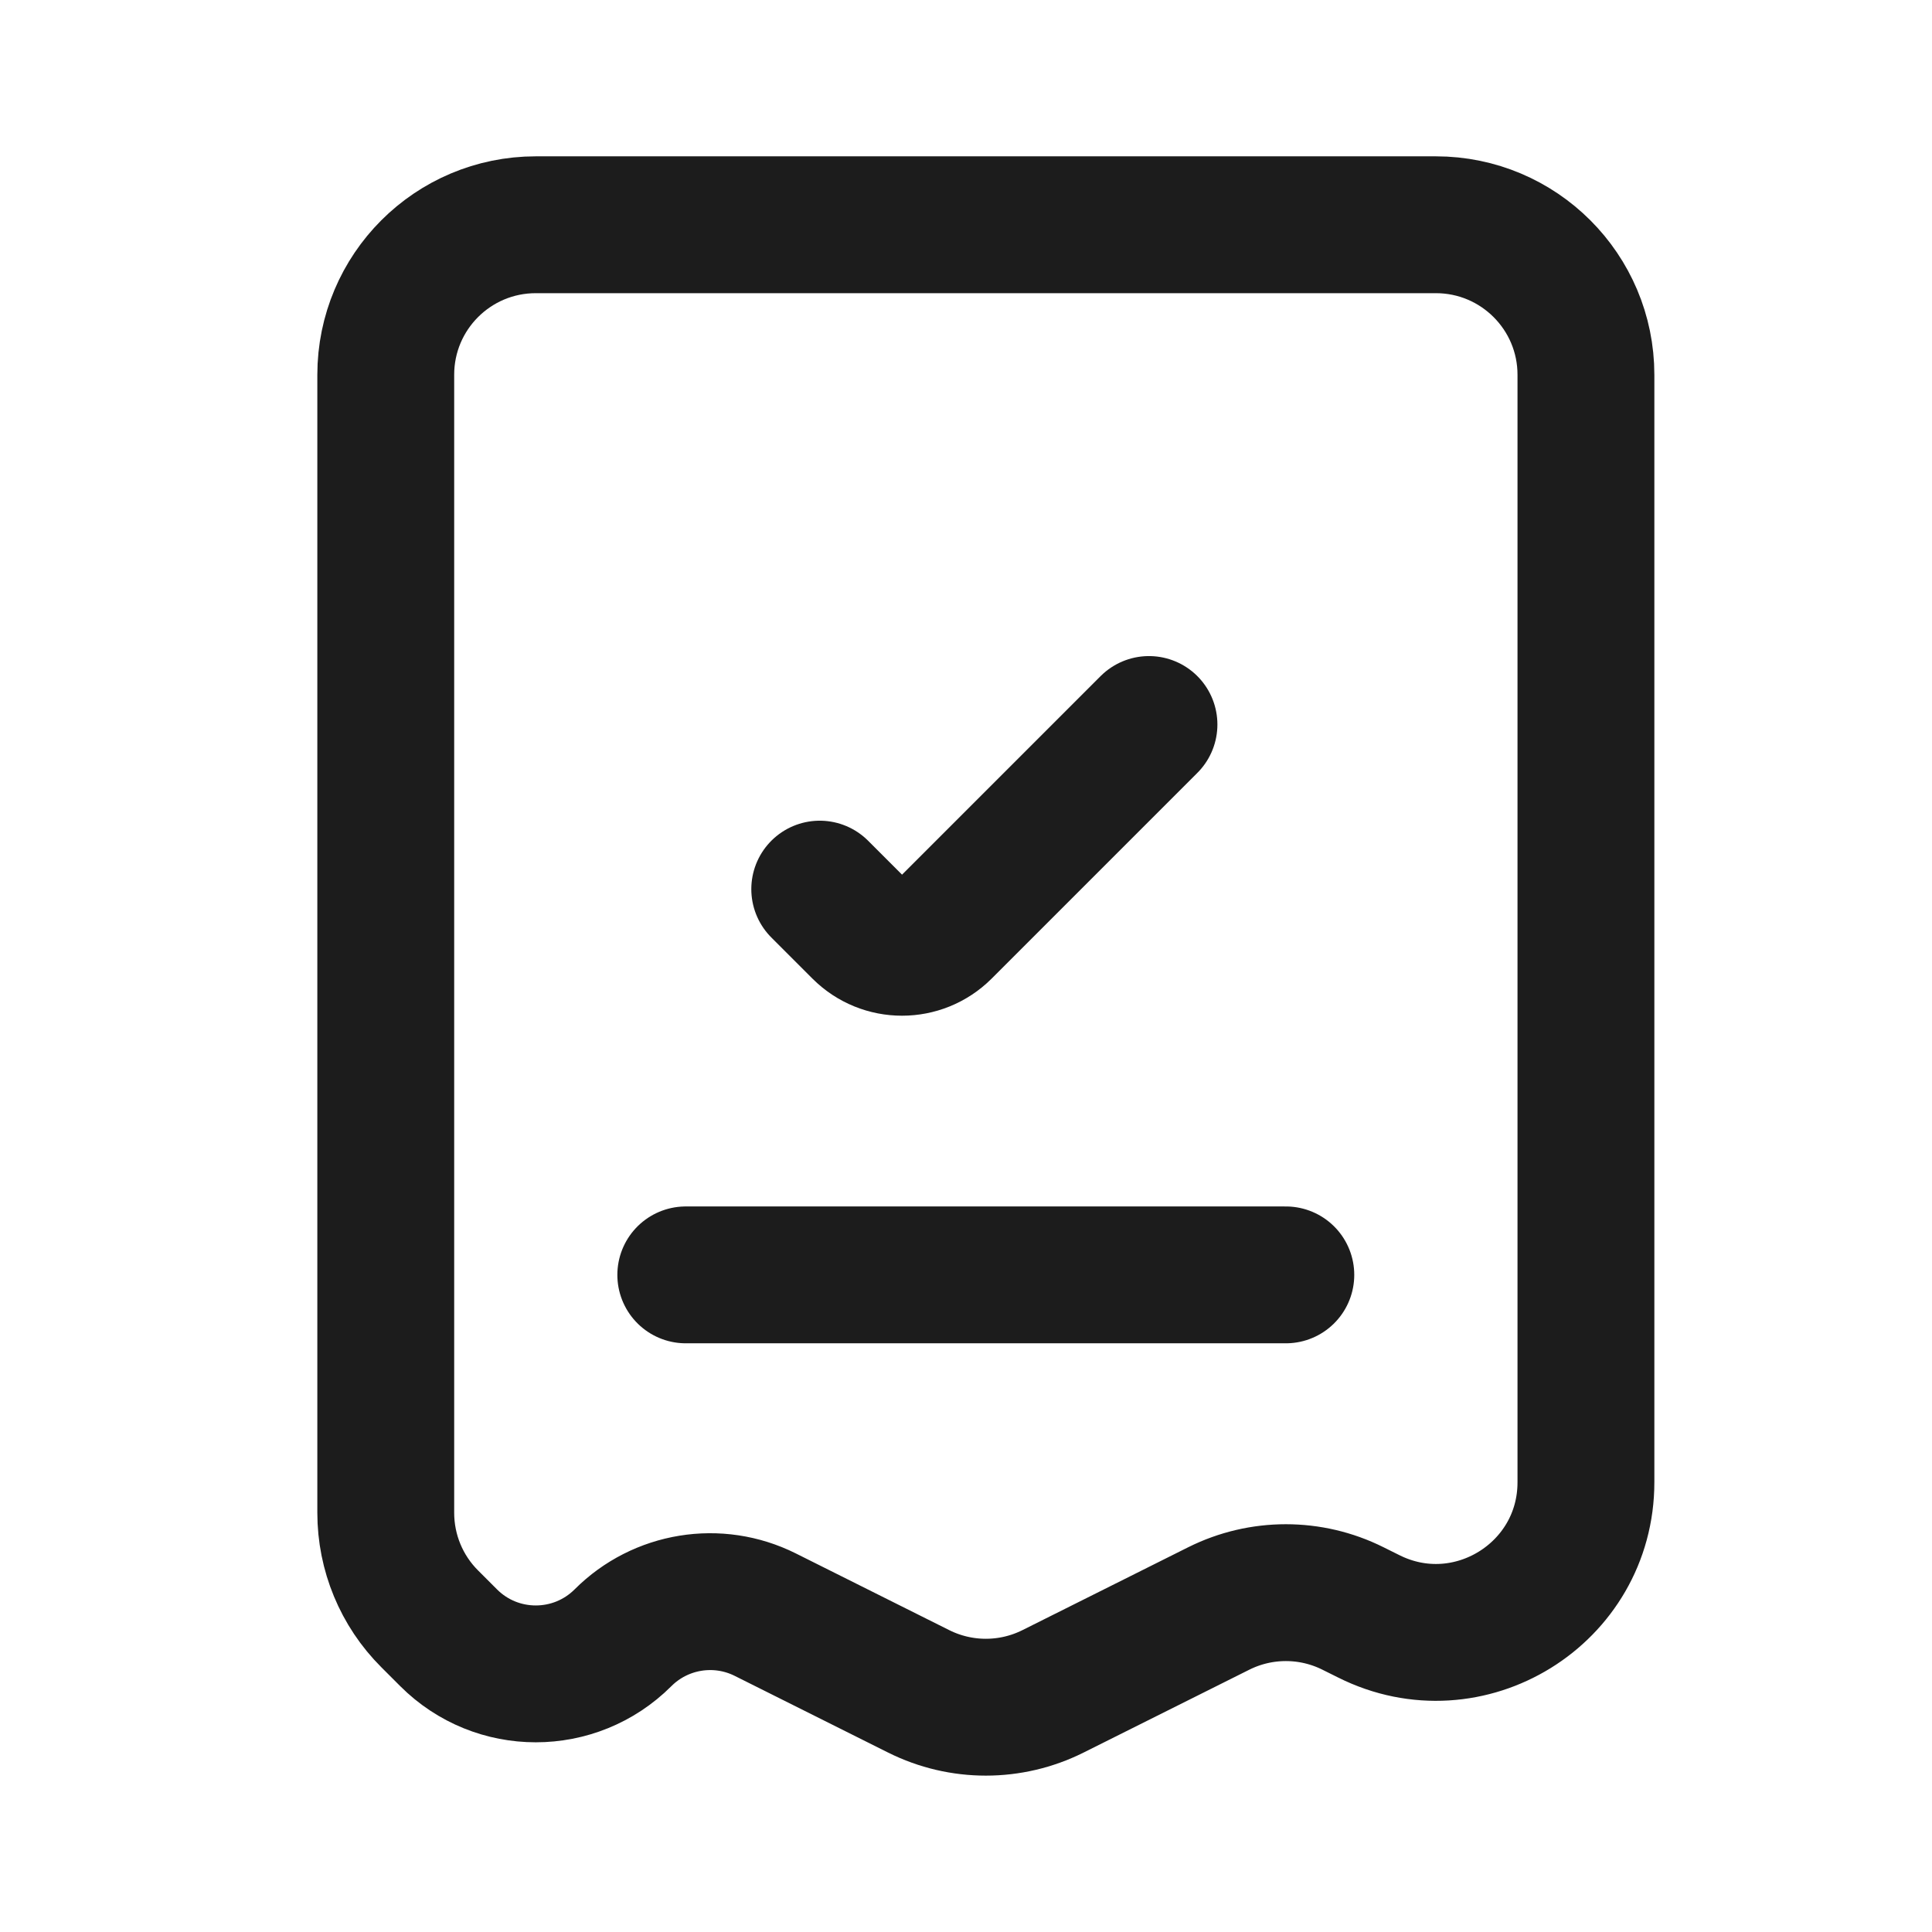
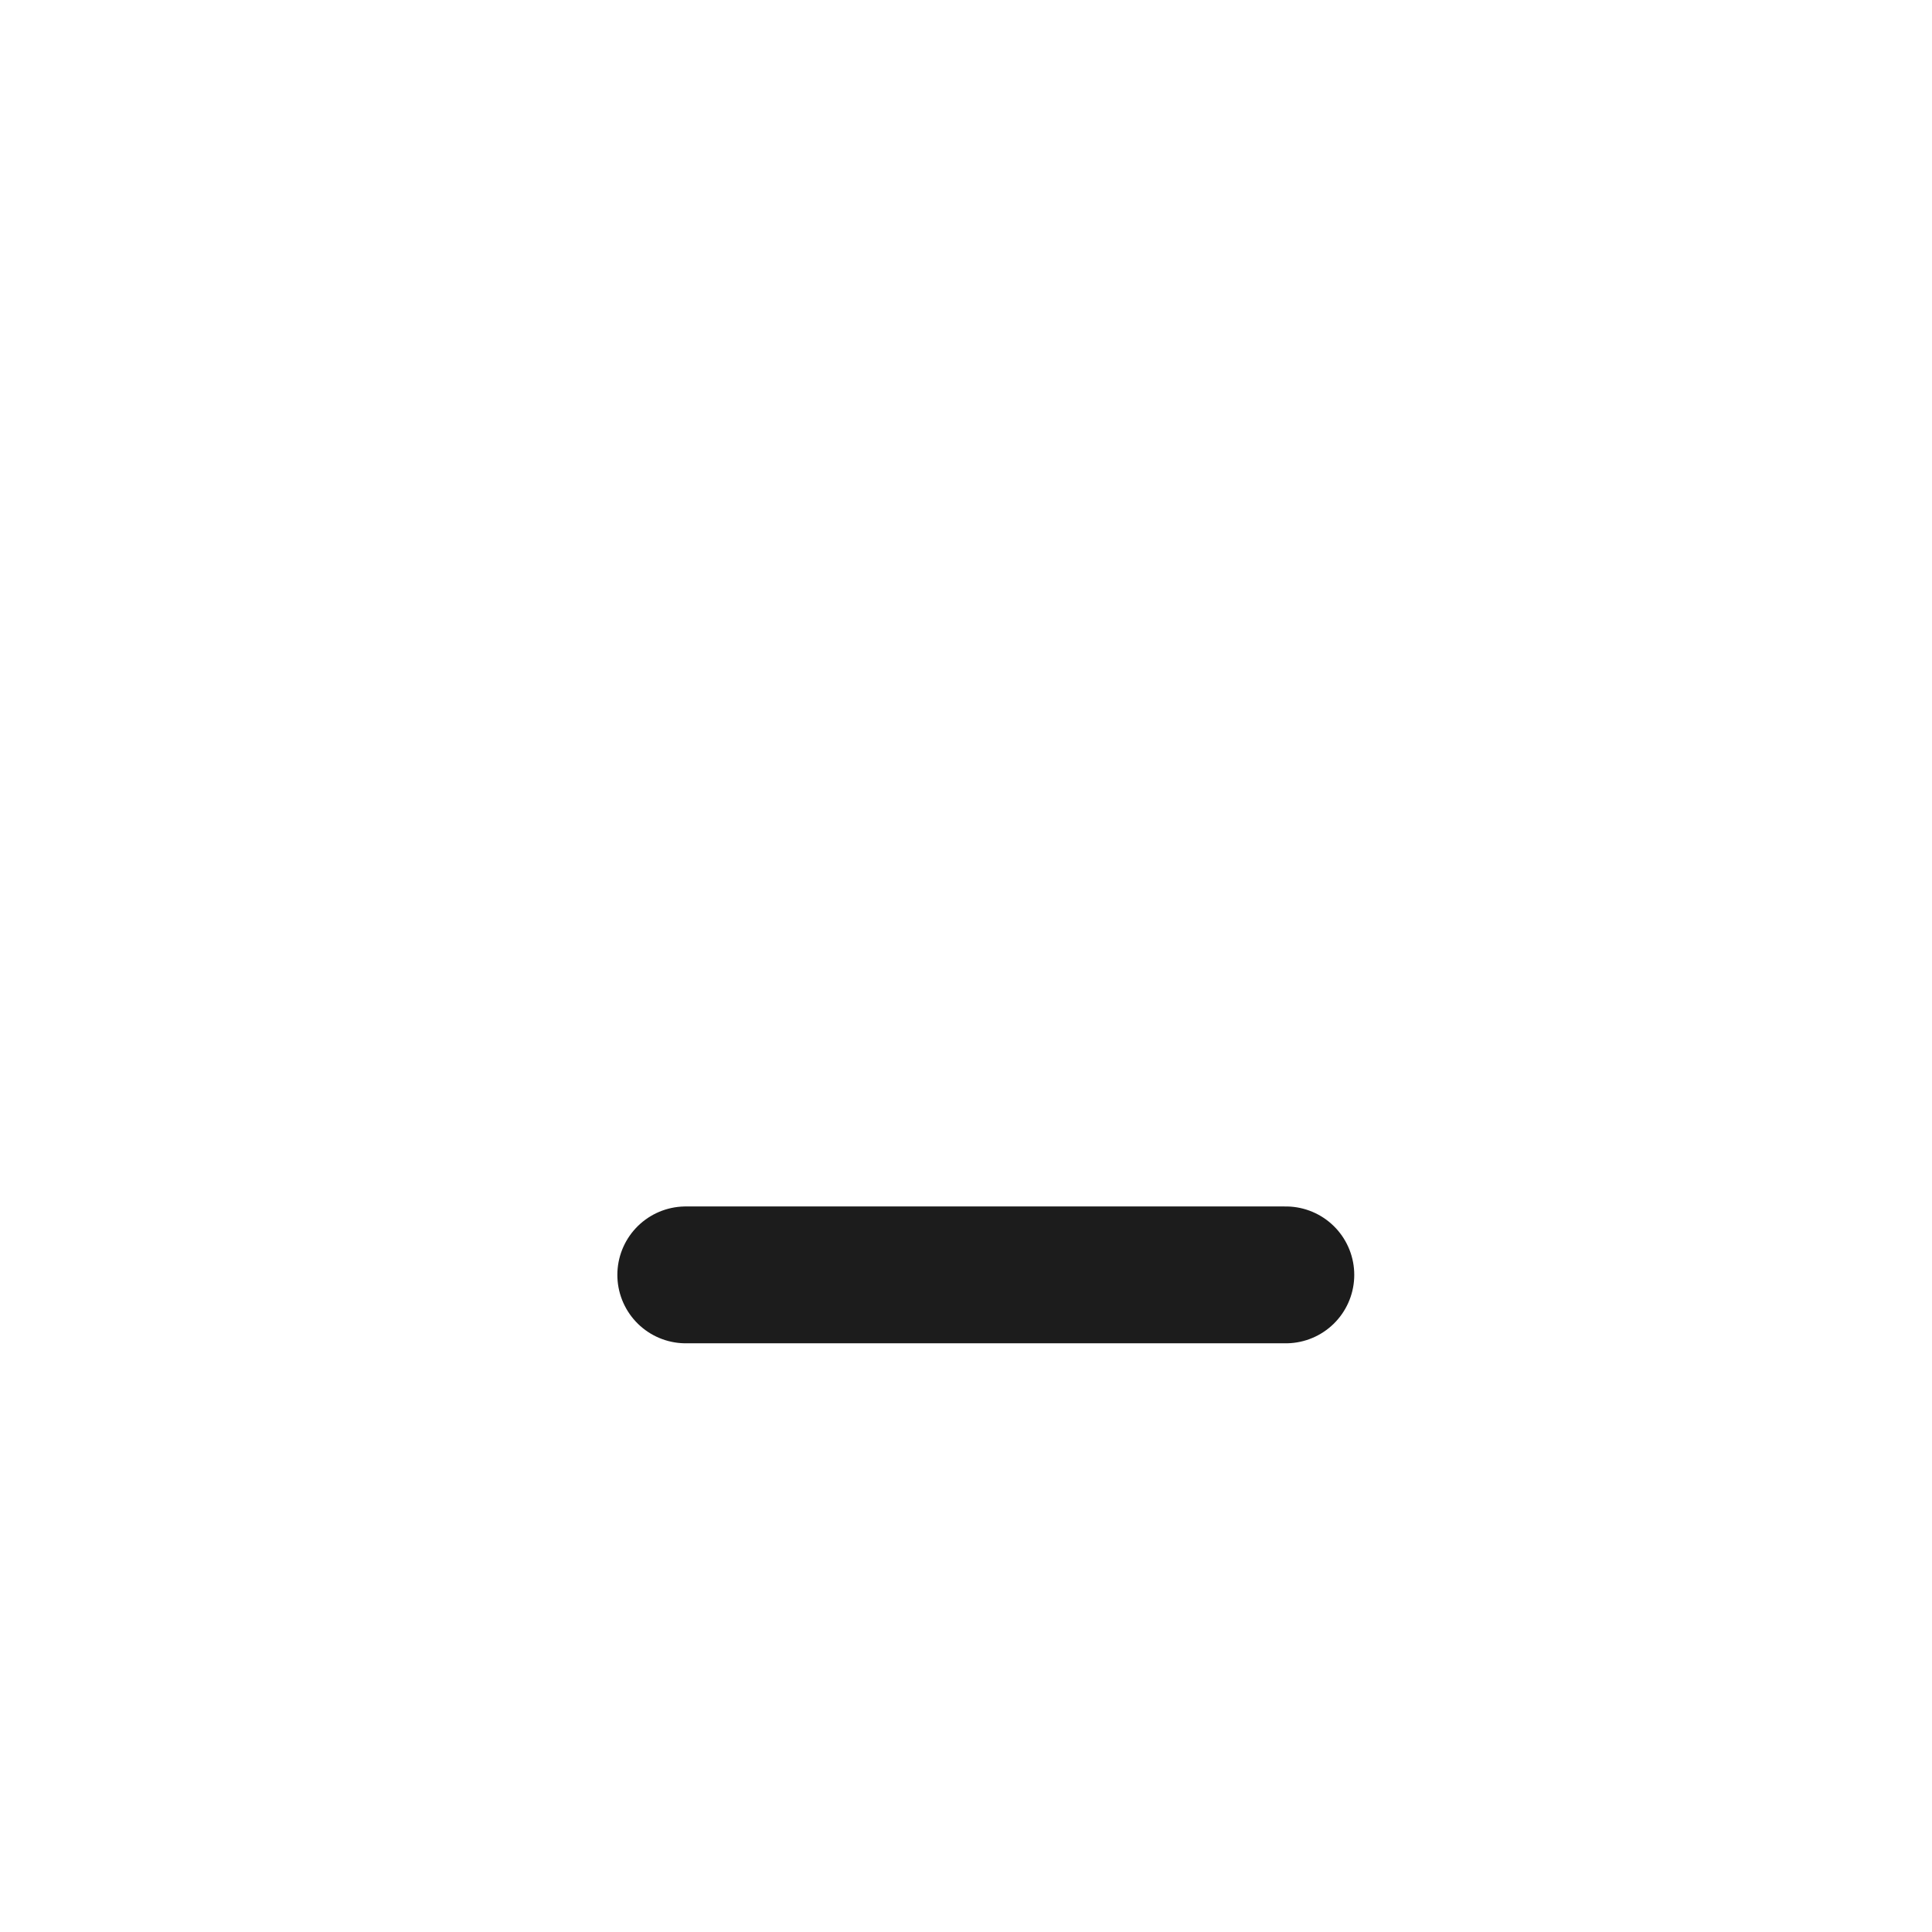
<svg xmlns="http://www.w3.org/2000/svg" width="800px" height="800px" viewBox="0 0 24 24" fill="none">
-   <path d="M17.837 2.792H6.656C5.626 2.792 4.792 3.626 4.792 4.656V18.792C4.792 19.287 4.988 19.761 5.338 20.11L5.573 20.345C6.171 20.943 7.14 20.943 7.739 20.345C8.205 19.879 8.917 19.763 9.507 20.058L11.413 21.011C11.938 21.273 12.555 21.273 13.08 21.011L15.14 19.981C15.665 19.719 16.282 19.719 16.807 19.981L17.004 20.079C18.243 20.699 19.701 19.798 19.701 18.413V4.656C19.701 3.626 18.866 2.792 17.837 2.792Z" stroke="#1C1C1C" stroke-width="1.7" stroke-linecap="round" />
-   <path d="M10.183 11.045L10.694 11.556C10.976 11.838 11.434 11.838 11.717 11.556L14.273 9" stroke="#1C1C1C" stroke-width="1.7" stroke-linecap="round" />
  <path d="M8.519 15.837H15.973" stroke="#1C1C1C" stroke-width="1.7" stroke-linecap="round" />
</svg>